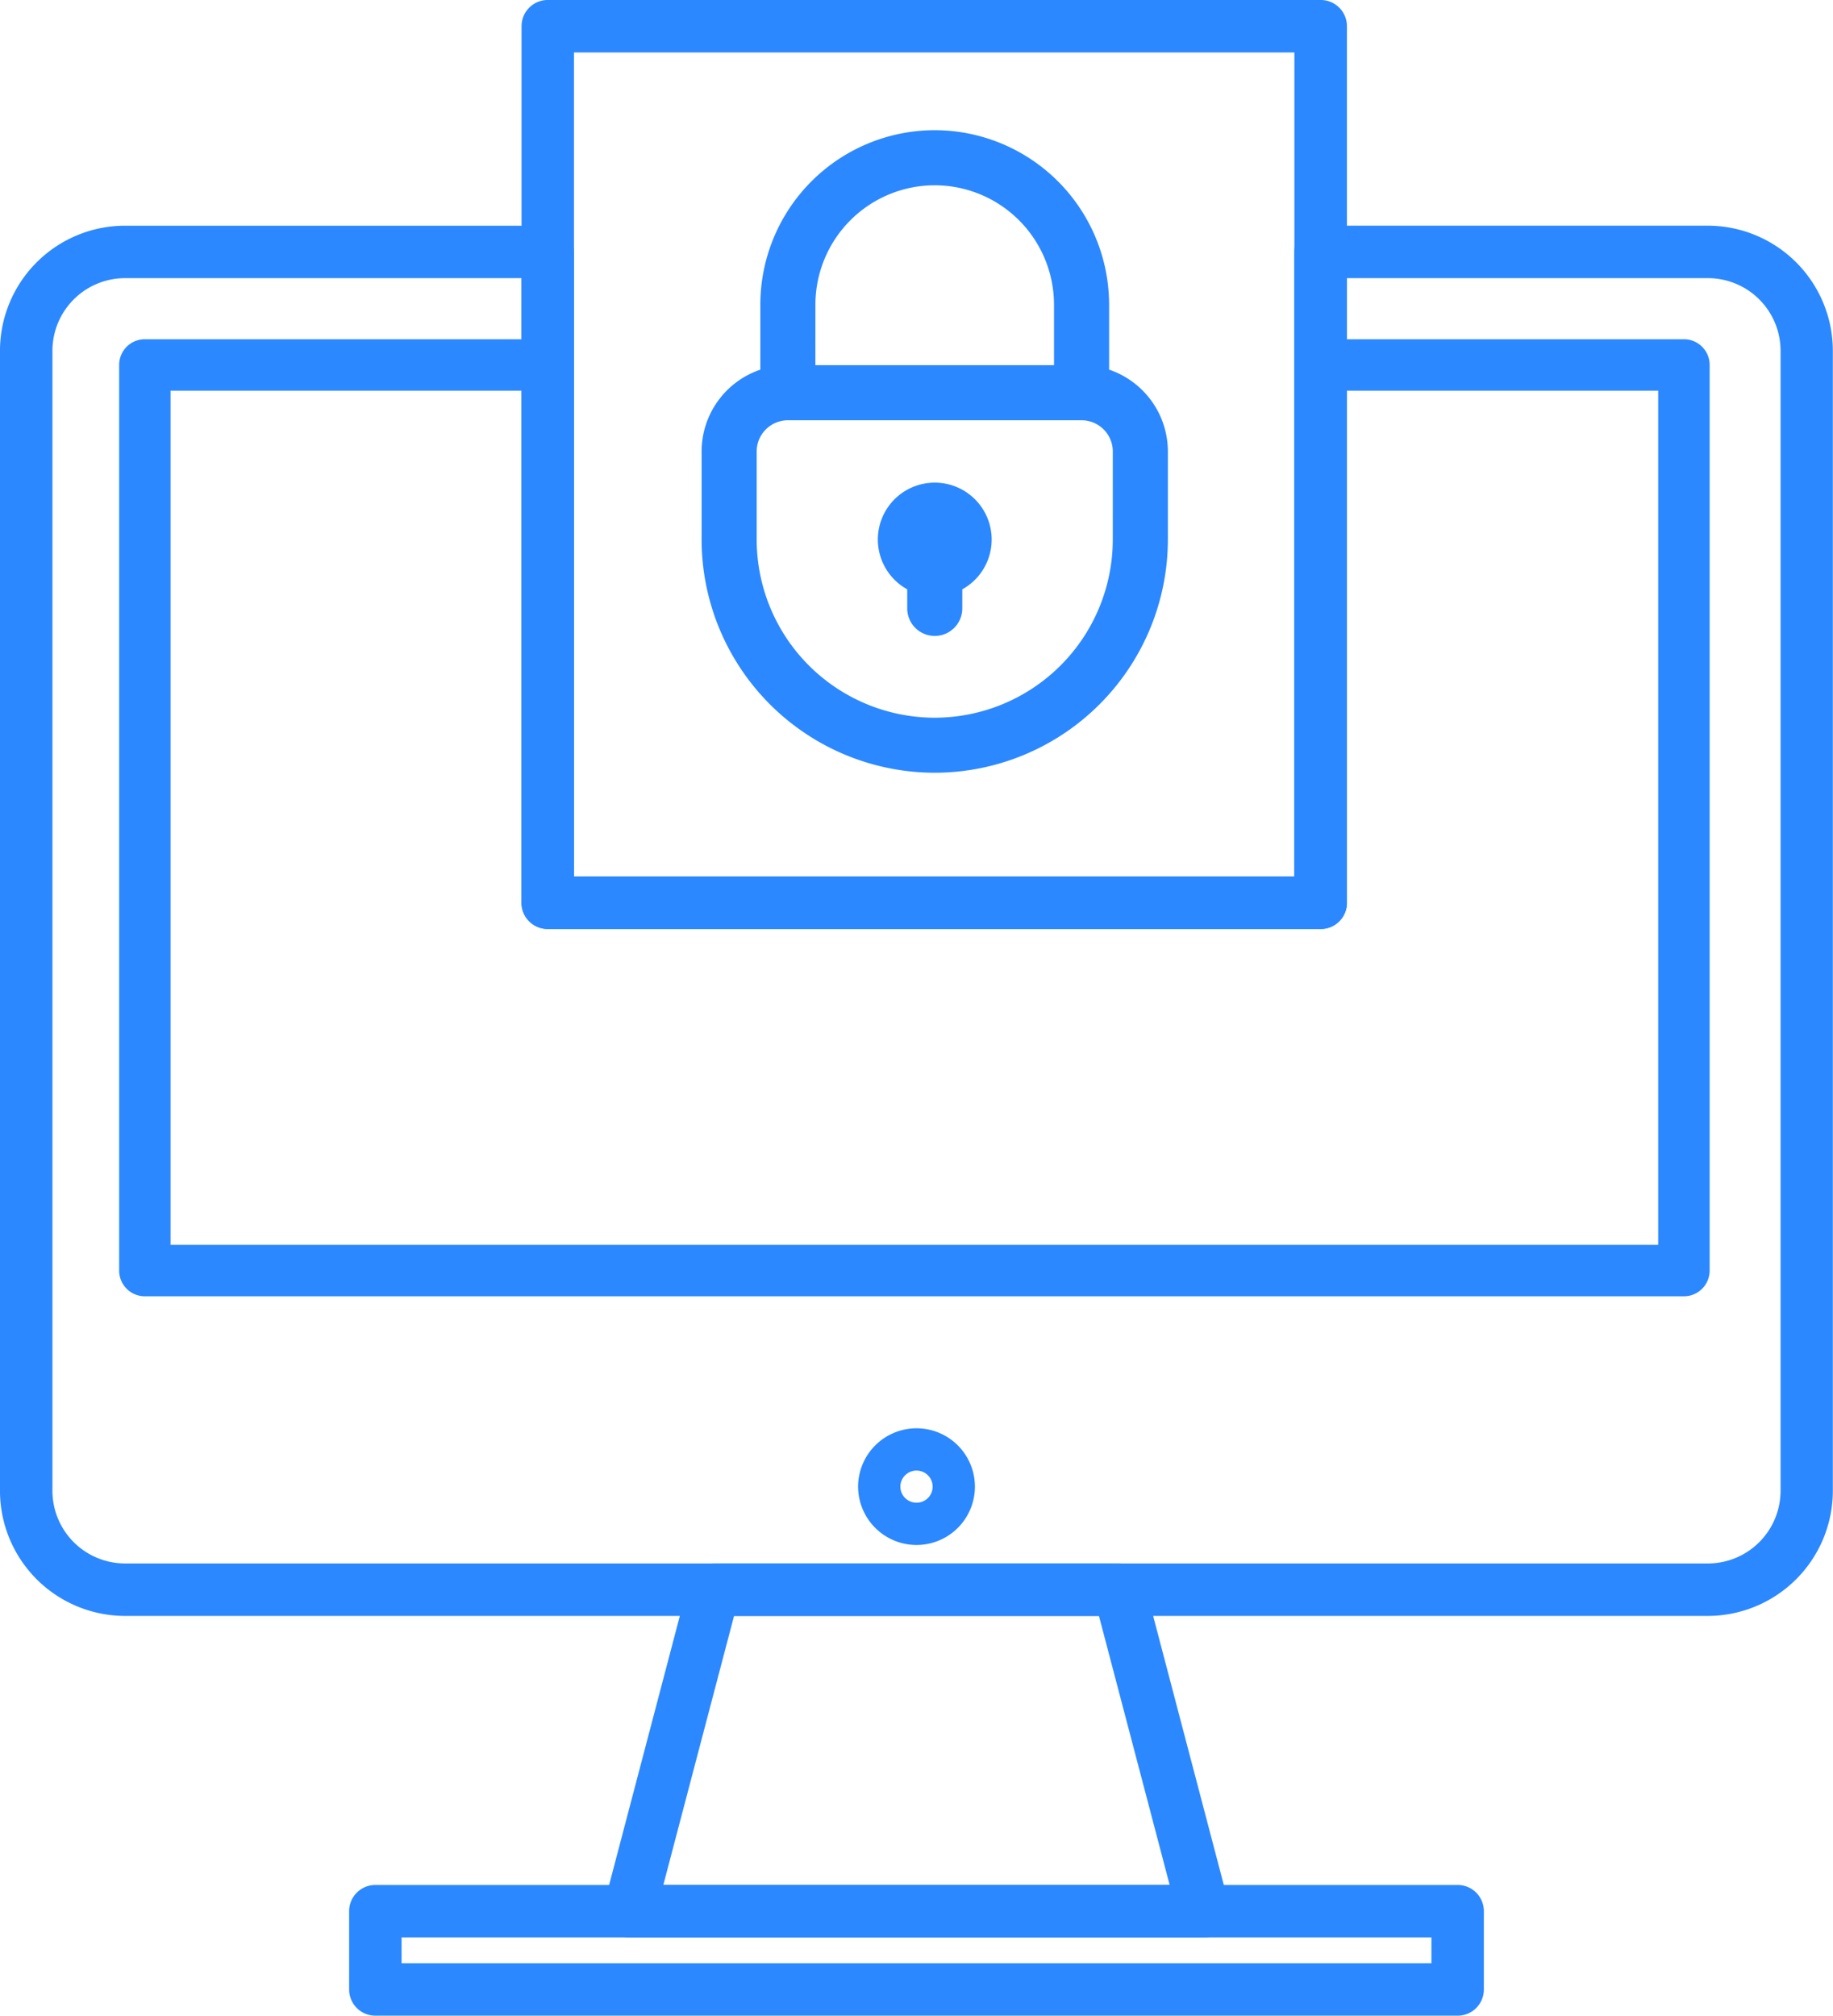
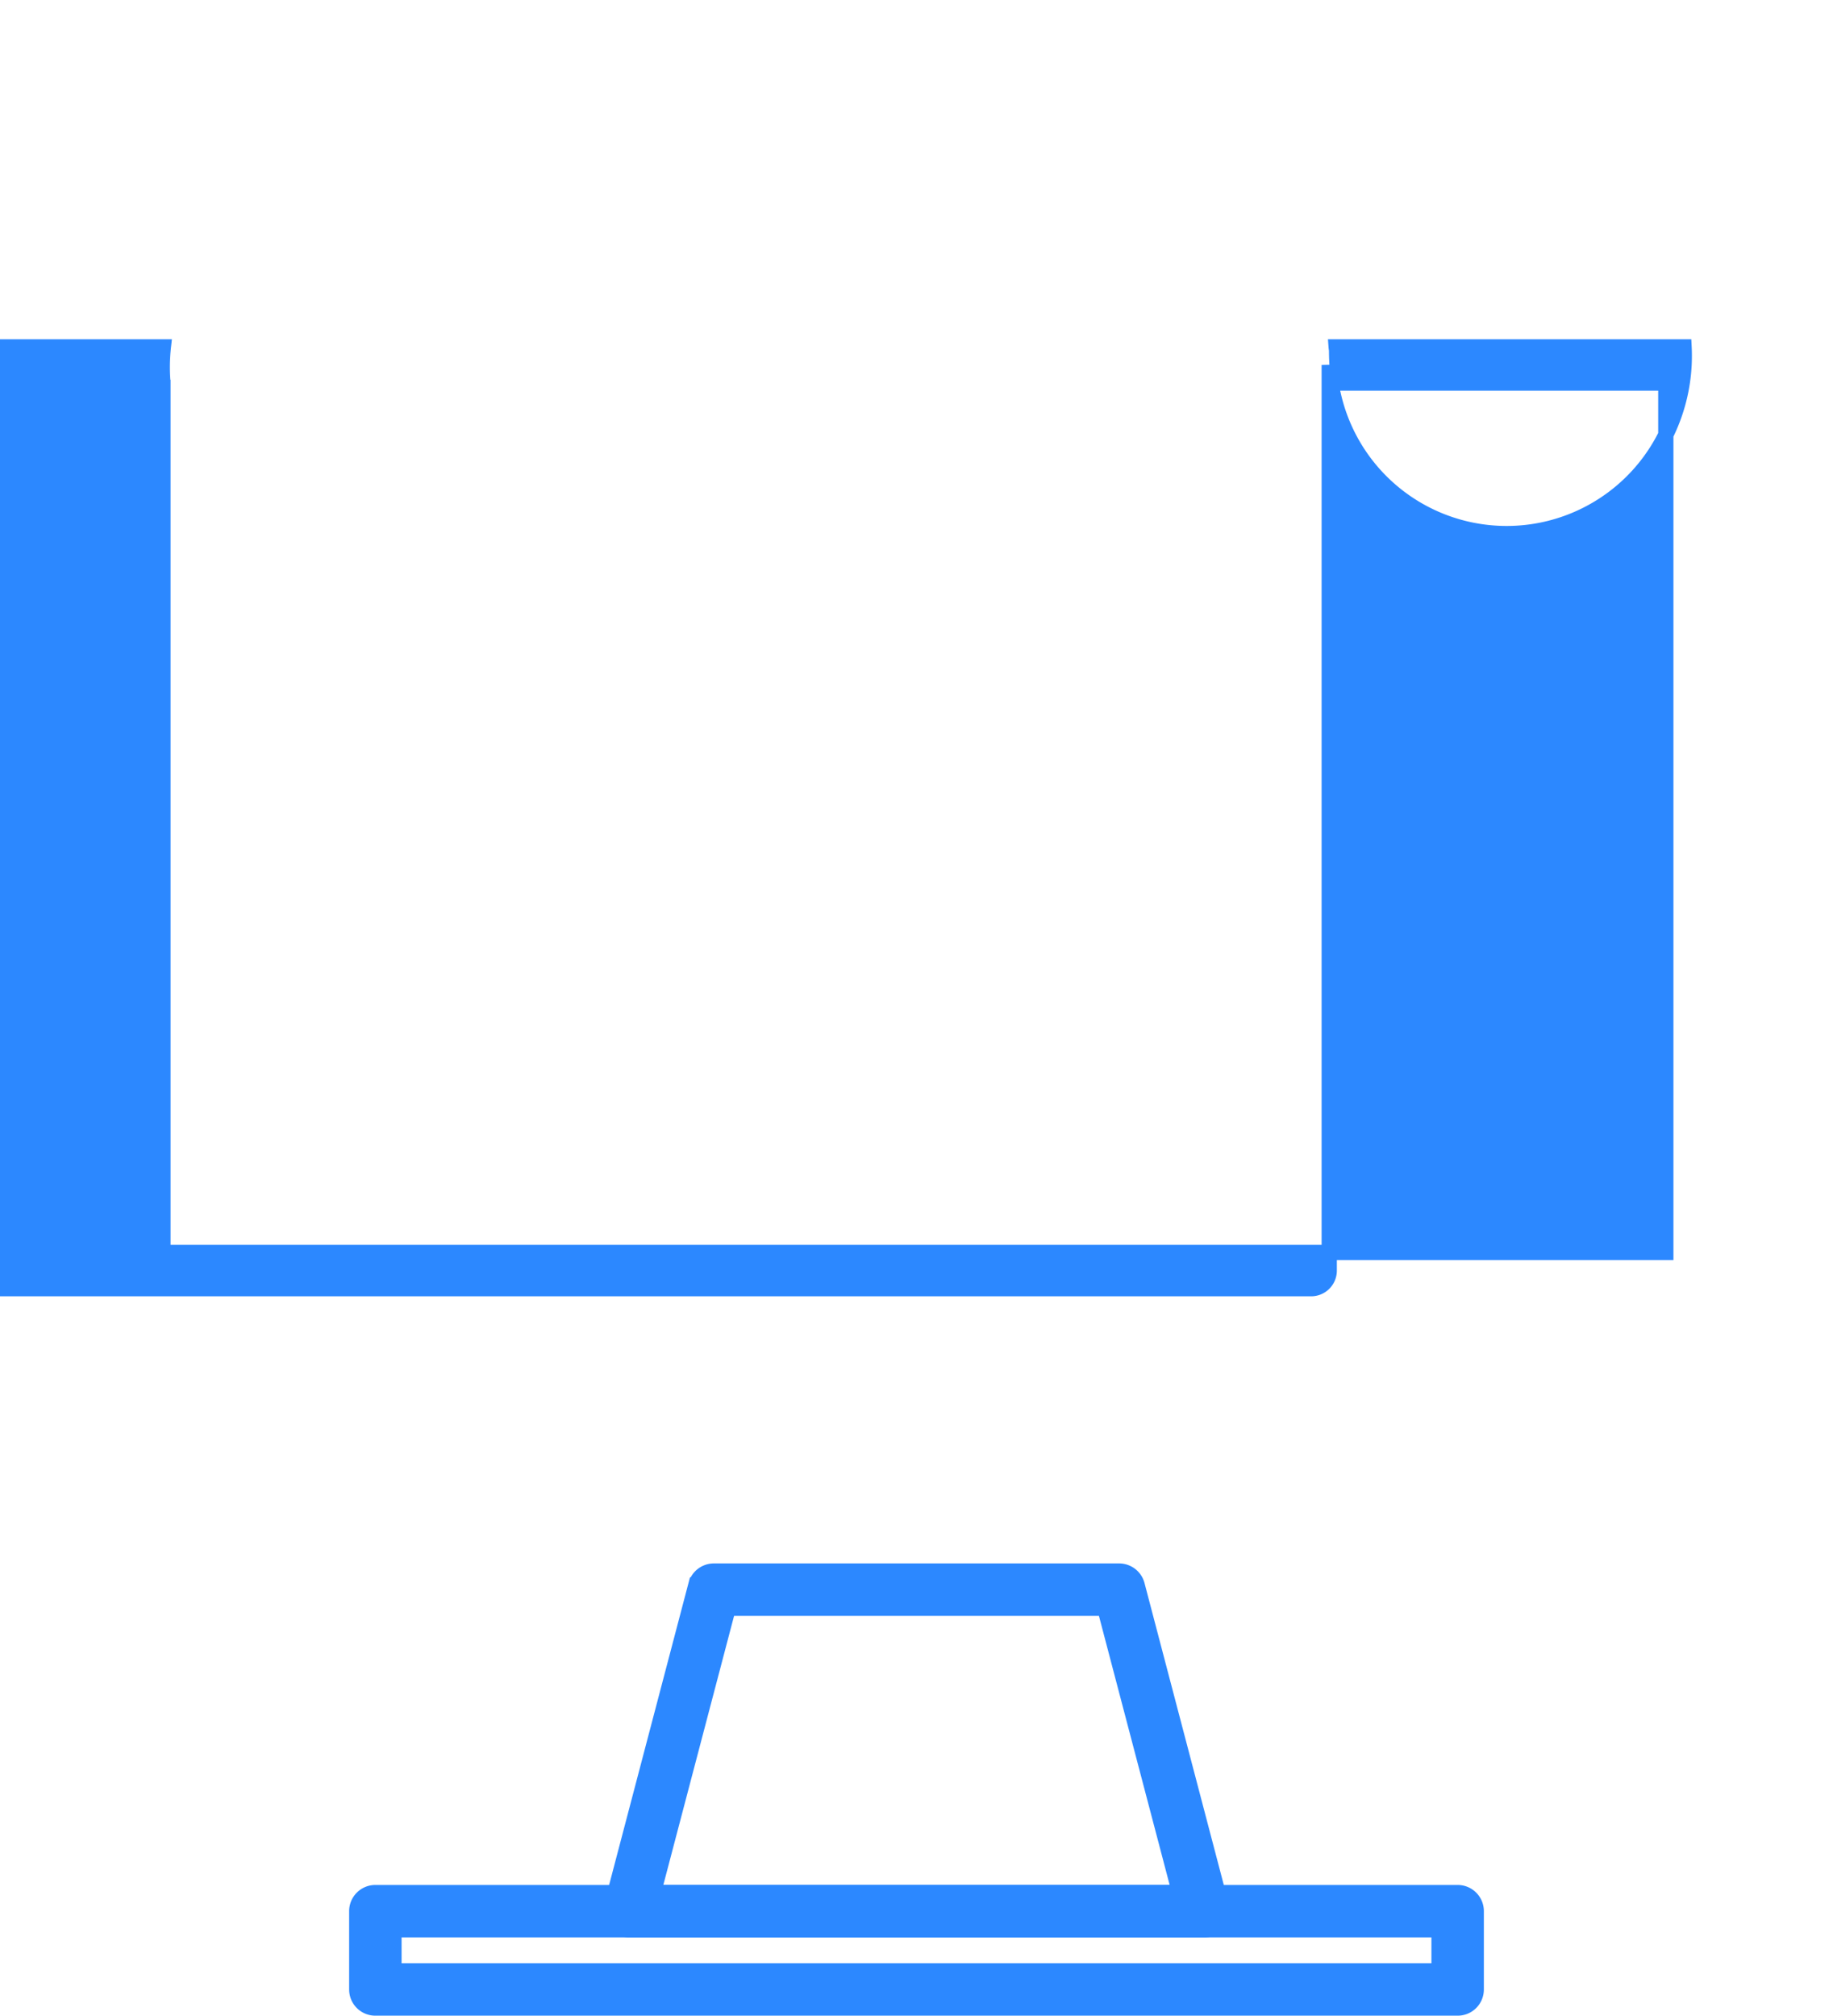
<svg xmlns="http://www.w3.org/2000/svg" width="90.197" height="99.165" viewBox="0 0 90.197 99.165">
  <g id="Group_198" data-name="Group 198" transform="translate(0.375 0.375)">
    <g id="Group_156" data-name="Group 156" transform="translate(0 0)">
      <g id="Group_155" data-name="Group 155">
        <g id="Group_149" data-name="Group 149" transform="translate(0 11.103)">
-           <path id="Path_672" data-name="Path 672" d="M-894.205,1082.8H-972.1a5.785,5.785,0,0,1-5.776-5.779v-56.089a5.783,5.783,0,0,1,5.776-5.776h20.8a.915.915,0,0,1,.915.915v31.105h36.2V1016.07a.915.915,0,0,1,.916-.915h19.056a5.784,5.784,0,0,1,5.777,5.776v56.089A5.786,5.786,0,0,1-894.205,1082.8Zm-77.894-65.814a3.951,3.951,0,0,0-3.946,3.946v56.089a3.952,3.952,0,0,0,3.946,3.948h77.894a3.953,3.953,0,0,0,3.947-3.948v-56.089a3.951,3.951,0,0,0-3.947-3.946h-18.141v31.105a.914.914,0,0,1-.915.915H-951.3a.914.914,0,0,1-.915-.915v-31.105Z" transform="translate(977.875 -1015.155)" fill="#2c88ff" stroke="#2c88ff" stroke-miterlimit="10" stroke-width="0.75" />
-         </g>
+           </g>
        <g id="Group_150" data-name="Group 150" transform="translate(29.677 76.916)">
          <path id="Path_673" data-name="Path 673" d="M-920.322,1095.675h-28.287a.917.917,0,0,1-.724-.357.914.914,0,0,1-.16-.79l4.158-15.817a.916.916,0,0,1,.885-.684h19.943a.917.917,0,0,1,.886.684l4.1,15.607a.934.934,0,0,1,.113.442A.915.915,0,0,1-920.322,1095.675Zm-27.1-1.83h25.888l-3.677-13.987h-18.533Z" transform="translate(949.524 -1078.027)" fill="#2c88ff" stroke="#2c88ff" stroke-miterlimit="10" stroke-width="0.75" />
        </g>
        <g id="Group_151" data-name="Group 151" transform="translate(17.18 92.734)">
          <path id="Path_674" data-name="Path 674" d="M-907.291,1098.819h-53.257a.914.914,0,0,1-.915-.915v-3.851a.914.914,0,0,1,.915-.915h53.257a.914.914,0,0,1,.915.915v3.851A.914.914,0,0,1-907.291,1098.819Zm-52.341-1.83h51.425v-2.021h-51.425Z" transform="translate(961.463 -1093.138)" fill="#2c88ff" stroke="#2c88ff" stroke-miterlimit="10" stroke-width="0.75" />
        </g>
        <g id="Group_152" data-name="Group 152" transform="translate(5.87 16.689)">
-           <path id="Path_675" data-name="Path 675" d="M-895.644,1020.491h-17.12c.005.068.022.137.022.205,0,.526.048,1.05.1,1.576h16.1v42.773h-73.952v-42.773h18.344a9.054,9.054,0,0,1,.022-1.781h-19.256a.889.889,0,0,0-.89.89v44.554a.89.89,0,0,0,.89.891h75.733a.891.891,0,0,0,.891-.891v-44.554A.89.89,0,0,0-895.644,1020.491Z" transform="translate(972.267 -1020.491)" fill="#2c88ff" stroke="#2c88ff" stroke-miterlimit="10" stroke-width="0.75" />
+           <path id="Path_675" data-name="Path 675" d="M-895.644,1020.491h-17.12c.005.068.022.137.022.205,0,.526.048,1.05.1,1.576h16.1v42.773h-73.952v-42.773a9.054,9.054,0,0,1,.022-1.781h-19.256a.889.889,0,0,0-.89.89v44.554a.89.89,0,0,0,.89.891h75.733a.891.891,0,0,0,.891-.891v-44.554A.89.89,0,0,0-895.644,1020.491Z" transform="translate(972.267 -1020.491)" fill="#2c88ff" stroke="#2c88ff" stroke-miterlimit="10" stroke-width="0.75" />
        </g>
        <g id="Group_153" data-name="Group 153" transform="translate(41.974 70.018)">
-           <path id="Path_676" data-name="Path 676" d="M-935.022,1076.927a2.753,2.753,0,0,1-2.755-2.744,2.754,2.754,0,0,1,2.755-2.747,2.748,2.748,0,0,1,2.744,2.747A2.747,2.747,0,0,1-935.022,1076.927Zm0-3.661a.922.922,0,0,0-.925.917.921.921,0,0,0,.925.914.915.915,0,0,0,.914-.914A.917.917,0,0,0-935.022,1073.267Z" transform="translate(937.777 -1071.437)" fill="#2c88ff" stroke="#2c88ff" stroke-miterlimit="10" stroke-width="0.25" />
-         </g>
+           </g>
        <g id="Group_154" data-name="Group 154" transform="translate(25.665)">
-           <path id="Path_677" data-name="Path 677" d="M-914.408,1049.5h-38.035a.914.914,0,0,1-.915-.915v-43.122a.915.915,0,0,1,.915-.916h38.035a.915.915,0,0,1,.915.916v43.122A.914.914,0,0,1-914.408,1049.5Zm-37.12-1.83h36.2v-41.292h-36.2Z" transform="translate(953.357 -1004.548)" fill="#2c88ff" stroke="#2c88ff" stroke-miterlimit="10" stroke-width="0.75" />
-         </g>
+           </g>
      </g>
    </g>
-     <path id="Path_678" data-name="Path 678" d="M-925.2,1022.09v-3.2a8.591,8.591,0,0,0-8.582-8.581,8.591,8.591,0,0,0-8.58,8.581v3.2a4.253,4.253,0,0,0-2.89,4.023v4.335a11.484,11.484,0,0,0,11.472,11.472,11.485,11.485,0,0,0,11.472-11.472v-4.335a4.255,4.255,0,0,0-2.891-4.023Zm-14.452-3.2a5.878,5.878,0,0,1,5.87-5.871,5.878,5.878,0,0,1,5.871,5.871v2.98h-11.742Zm14.633,11.561a8.773,8.773,0,0,1-8.763,8.762,8.772,8.772,0,0,1-8.76-8.762v-4.335a1.537,1.537,0,0,1,1.535-1.536h14.453a1.538,1.538,0,0,1,1.536,1.536Zm0,0" transform="translate(979.401 -1004.279)" fill="#2c88ff" />
-     <path id="Path_679" data-name="Path 679" d="M-934.168,1026.873a2.8,2.8,0,0,0-2.8,2.8,2.8,2.8,0,0,0,1.446,2.449v.938a1.354,1.354,0,0,0,1.354,1.355,1.355,1.355,0,0,0,1.356-1.355v-.938a2.8,2.8,0,0,0,1.445-2.449,2.8,2.8,0,0,0-2.8-2.8Zm0,0" transform="translate(979.789 -1003.504)" fill="#2c88ff" />
  </g>
</svg>